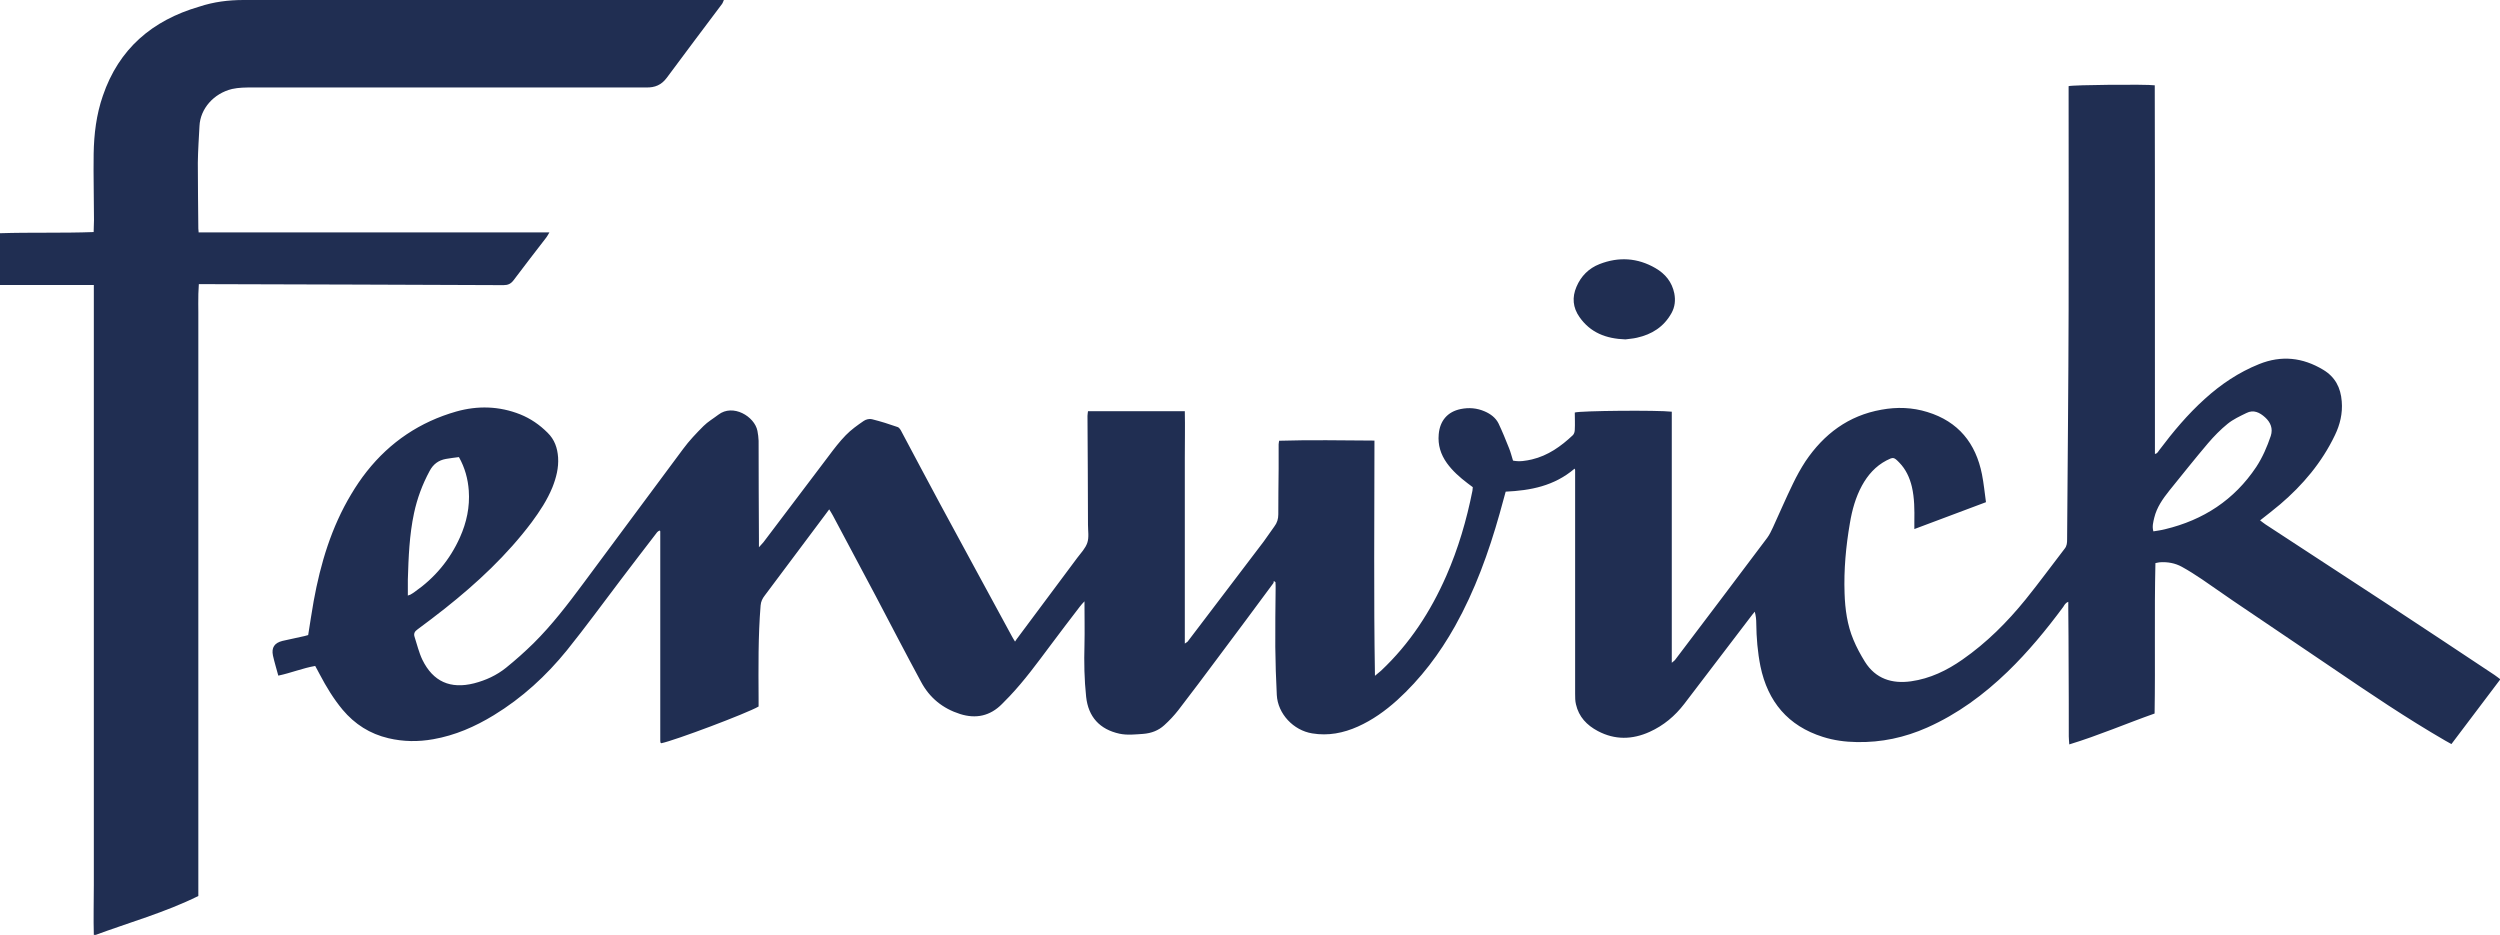
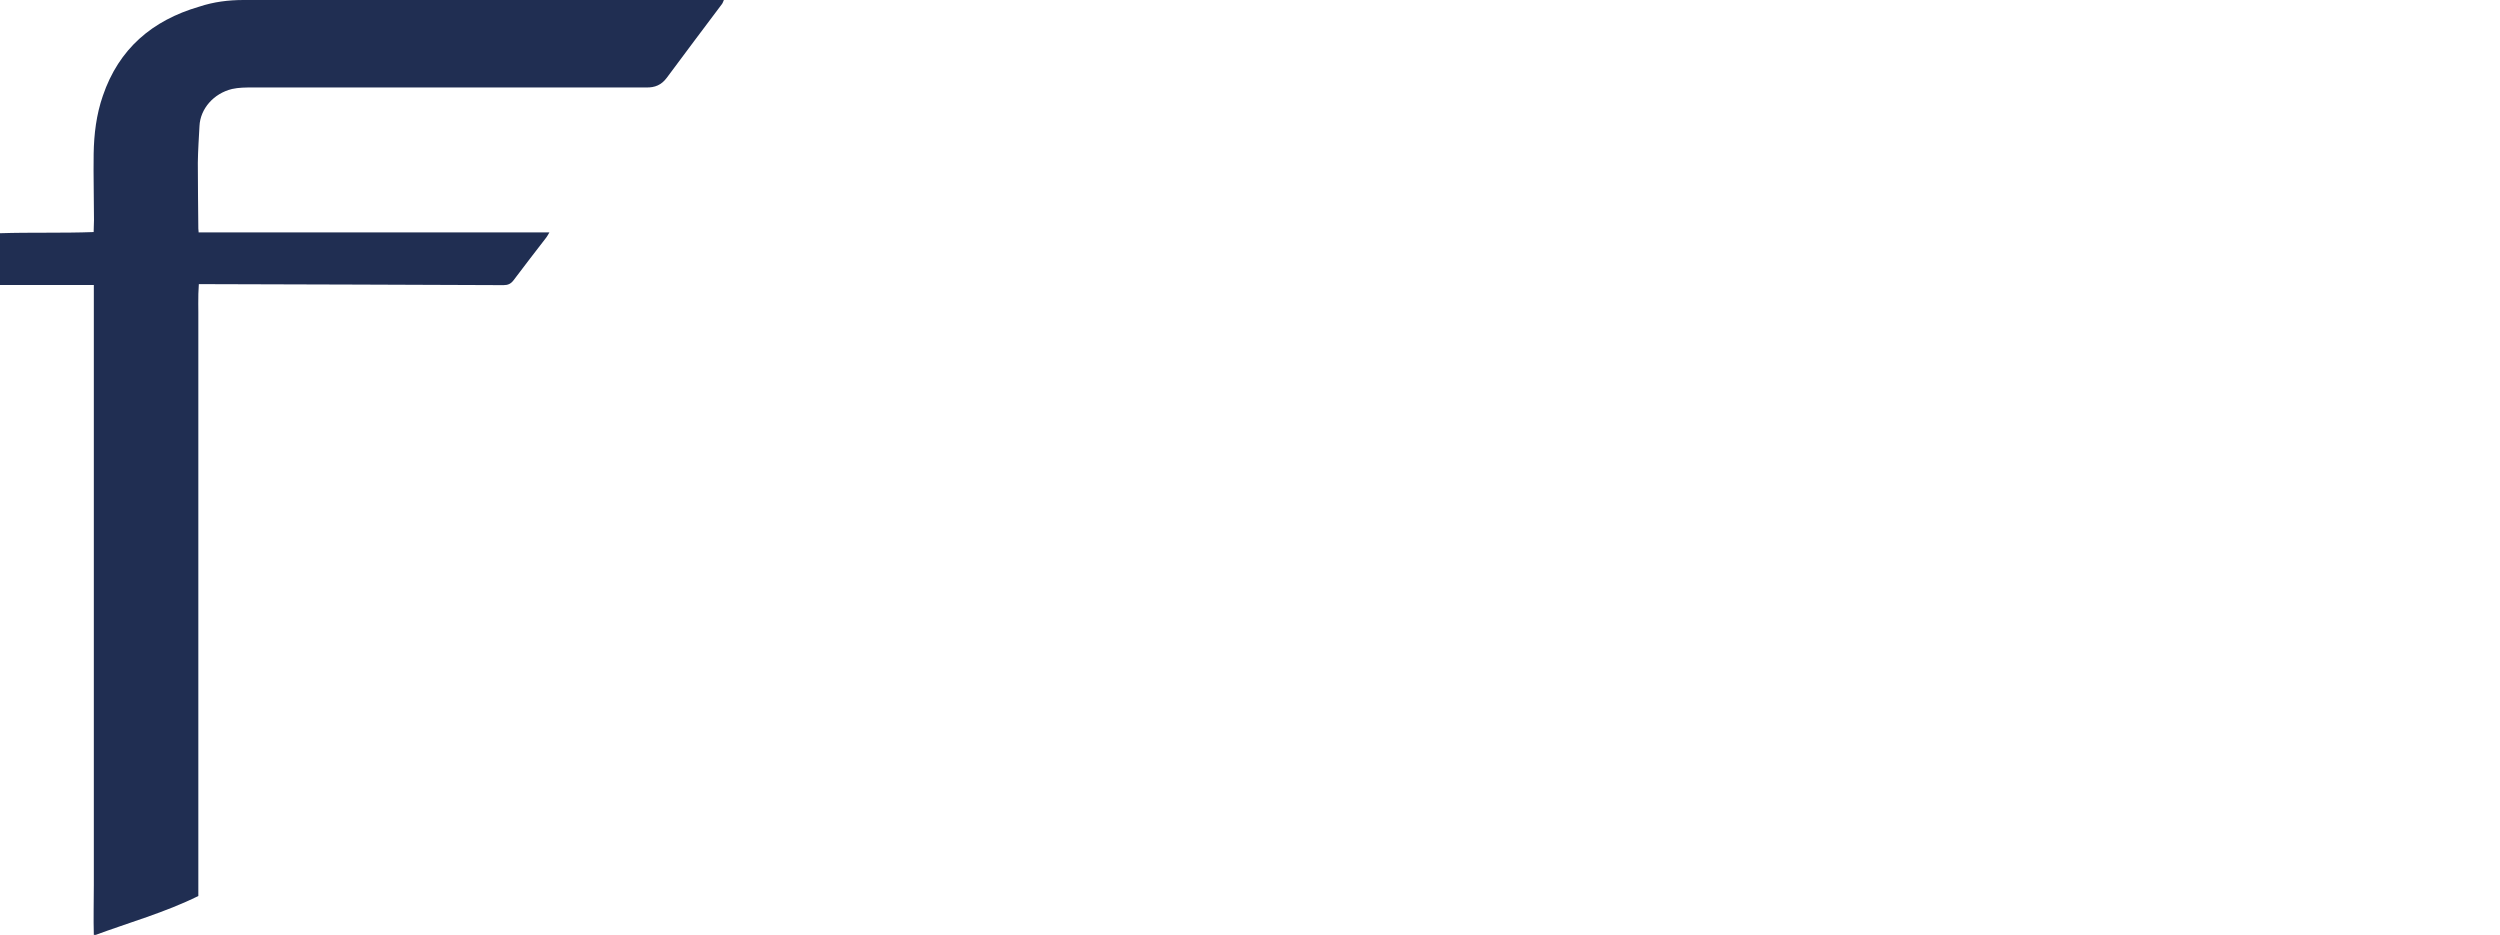
<svg xmlns="http://www.w3.org/2000/svg" id="Layer_2" data-name="Layer 2" viewBox="0 0 149.75 56">
  <defs>
    <style> .cls-1 { fill: #202e52; } </style>
  </defs>
  <g id="Layer_1-2" data-name="Layer 1">
    <g>
-       <path class="cls-1" d="m94.32,28.07c-1.23,1.05-2.65,1.31-4.13,1.38-.12.45-.24.88-.36,1.31-.66,2.34-1.48,4.61-2.67,6.74-.93,1.66-2.06,3.16-3.47,4.44-.71.64-1.48,1.19-2.35,1.58-.87.39-1.78.57-2.74.41-1.12-.18-2.06-1.17-2.12-2.3-.05-.96-.08-1.92-.09-2.88-.01-1.17.01-2.35.02-3.52,0-.12,0-.24-.01-.36l-.1-.07c-.01.05,0,.11-.04.15-1.1,1.49-2.2,2.97-3.31,4.45-.78,1.05-1.57,2.1-2.37,3.14-.25.32-.54.63-.84.9-.35.32-.77.48-1.26.52-.47.03-.94.09-1.42-.01-1.19-.26-1.87-1.01-2-2.21-.11-1.03-.13-2.07-.1-3.11.02-.85,0-1.7,0-2.61-.11.12-.2.21-.28.32-.6.78-1.2,1.57-1.79,2.36-.77,1.03-1.53,2.07-2.42,3.01-.15.15-.3.3-.45.46-.71.72-1.56.9-2.51.6-1.04-.33-1.83-.97-2.34-1.93-.92-1.7-1.81-3.42-2.71-5.13-.85-1.61-1.71-3.22-2.57-4.83-.06-.12-.14-.23-.22-.37-.08.11-.14.19-.2.27-1.22,1.63-2.44,3.26-3.66,4.89-.14.18-.23.36-.25.6-.15,1.86-.13,3.72-.12,5.58,0,.16,0,.32,0,.47-.7.41-5.03,2.04-5.83,2.2,0,0-.02-.01-.03-.02,0,0-.01-.02-.02-.03,0-.04-.01-.07-.01-.11,0-4.17,0-8.35,0-12.52,0-.01,0-.02-.02-.06-.15.03-.21.16-.29.26-.69.89-1.37,1.79-2.05,2.68-1.07,1.41-2.12,2.85-3.23,4.23-1.24,1.53-2.69,2.86-4.38,3.89-1.13.69-2.32,1.21-3.63,1.44-.9.16-1.79.15-2.68-.06-1.11-.26-2.02-.84-2.75-1.71-.54-.65-.97-1.36-1.36-2.1-.09-.16-.17-.33-.28-.52-.75.13-1.45.42-2.21.58-.11-.41-.23-.8-.32-1.2-.1-.48.09-.76.57-.88.44-.1.88-.19,1.32-.29.07-.02.14-.04.22-.06.11-.69.21-1.36.33-2.04.41-2.25,1.06-4.42,2.25-6.4.28-.47.59-.93.93-1.36,1.4-1.77,3.19-2.97,5.36-3.59,1.28-.36,2.57-.33,3.83.17.62.25,1.16.62,1.64,1.1.42.41.59.91.63,1.48.04.62-.11,1.21-.34,1.79-.31.76-.76,1.44-1.24,2.09-1.48,1.97-3.27,3.64-5.2,5.17-.54.43-1.09.84-1.64,1.25-.17.12-.24.25-.18.44.15.46.26.94.47,1.38.64,1.31,1.68,1.77,3.1,1.41.7-.18,1.35-.48,1.91-.93.57-.46,1.12-.95,1.65-1.47,1.1-1.09,2.05-2.33,2.97-3.57,2-2.68,3.98-5.38,5.99-8.07.36-.49.79-.94,1.22-1.37.26-.26.59-.45.89-.68.87-.67,2.17.1,2.34.97.04.19.06.4.07.59,0,1.96.01,3.92.02,5.88,0,.13,0,.27,0,.5.13-.14.2-.22.27-.3,1.3-1.72,2.61-3.45,3.91-5.17.32-.43.65-.86,1.02-1.24.32-.33.7-.6,1.08-.86.13-.09.34-.14.49-.1.52.13,1.03.29,1.54.47.11.04.19.19.25.31.77,1.44,1.53,2.89,2.31,4.33,1.42,2.63,2.85,5.25,4.27,7.87.05.1.11.19.2.34.04-.07.07-.11.1-.15,1.21-1.62,2.42-3.24,3.63-4.87.22-.29.49-.57.6-.9.11-.33.04-.71.04-1.08,0-2.17-.02-4.35-.03-6.52,0-.08.02-.17.03-.28h5.8c.02.93,0,1.85,0,2.77,0,.92,0,1.85,0,2.77s0,1.85,0,2.77c0,.92,0,1.85,0,2.77,0,.92,0,1.84,0,2.84.1-.07.14-.09.17-.12,1.52-2,3.04-4,4.56-6,.22-.29.41-.6.63-.89.17-.22.24-.46.24-.73,0-.91.01-1.82.02-2.74,0-.49,0-.97,0-1.46,0-.06.02-.12.03-.21,1.89-.06,3.77-.02,5.71-.01,0,4.69-.05,9.35.03,14.09.17-.14.27-.22.37-.31,1.71-1.61,2.96-3.53,3.9-5.67.72-1.64,1.22-3.35,1.57-5.11.01-.06.01-.12.02-.21-.1-.08-.21-.16-.32-.24-.46-.35-.89-.73-1.23-1.2-.37-.52-.55-1.08-.49-1.73.07-.81.53-1.35,1.32-1.51.49-.1.97-.06,1.43.14.35.15.66.38.83.72.23.48.43.98.63,1.48.1.24.16.5.24.75.4.08.77.01,1.13-.07.97-.23,1.75-.79,2.45-1.45.08-.07.12-.22.12-.33.02-.35,0-.7,0-1.03.32-.11,4.97-.15,5.81-.05v15.04c.1-.09.17-.13.21-.19,1.84-2.43,3.68-4.86,5.51-7.3.14-.19.24-.41.34-.62.4-.87.78-1.76,1.2-2.62.22-.46.47-.91.75-1.34,1.1-1.63,2.57-2.74,4.55-3.09.93-.17,1.85-.14,2.75.14,1.86.57,2.9,1.87,3.27,3.73.11.55.16,1.11.24,1.67-1.43.54-2.84,1.06-4.29,1.61,0-.17,0-.31,0-.45.01-.7.01-1.4-.15-2.09-.13-.54-.36-1.04-.75-1.44-.33-.34-.36-.34-.77-.13-.65.34-1.12.87-1.47,1.51-.38.7-.59,1.46-.72,2.24-.24,1.39-.37,2.8-.32,4.21.03.95.16,1.9.53,2.78.19.46.43.9.69,1.32.64,1.02,1.62,1.33,2.76,1.17,1.14-.16,2.15-.65,3.08-1.3,1.45-1.01,2.68-2.24,3.79-3.61.8-.99,1.55-2.02,2.33-3.03.14-.17.15-.36.15-.56.03-4.6.08-9.2.09-13.79.01-4.3,0-8.6,0-12.89,0-.16,0-.32,0-.47.26-.08,4.63-.12,5.16-.05.02,7.35,0,14.7.01,22.08.16-.02.2-.16.27-.24.82-1.09,1.69-2.13,2.71-3.05.97-.88,2.04-1.6,3.26-2.09,1.34-.54,2.61-.4,3.84.34.72.43,1.05,1.08,1.11,1.89.06.72-.1,1.39-.41,2.03-.78,1.63-1.92,2.98-3.28,4.14-.38.32-.78.63-1.2.96.11.08.21.17.32.24,2.4,1.57,4.81,3.14,7.22,4.72,2.17,1.43,4.34,2.86,6.5,4.3.12.08.24.18.35.26-.98,1.3-1.95,2.58-2.93,3.88-.11-.06-.24-.13-.36-.2-2.33-1.35-4.55-2.85-6.77-4.36-1.98-1.35-3.98-2.68-5.96-4.03-.62-.42-1.23-.86-1.85-1.28-.39-.26-.79-.52-1.21-.75-.4-.22-.85-.3-1.31-.27-.07,0-.14.03-.27.05-.07,3,0,5.99-.05,9.01-1.7.6-3.34,1.31-5.11,1.85-.01-.19-.03-.33-.03-.48,0-1.45,0-2.9-.01-4.35,0-1.1-.01-2.2-.02-3.3,0-.12,0-.25,0-.41-.17.06-.23.19-.3.3-1.02,1.38-2.11,2.7-3.34,3.89-1.42,1.37-2.99,2.53-4.81,3.34-1.35.6-2.75.9-4.22.87-.69-.01-1.37-.1-2.03-.31-2.09-.66-3.3-2.11-3.74-4.23-.17-.85-.24-1.71-.25-2.57,0-.22-.02-.44-.09-.7-.08.1-.17.2-.24.3-1.33,1.74-2.65,3.48-3.98,5.22-.56.73-1.24,1.3-2.08,1.68-1.04.47-2.08.49-3.1-.05-.66-.35-1.14-.85-1.31-1.6-.05-.2-.05-.42-.05-.63,0-4.29,0-8.57,0-12.86,0-.15,0-.3,0-.55Zm34.66,3.76c.24-.04.48-.07.71-.13,2.29-.55,4.14-1.75,5.46-3.73.38-.58.65-1.21.87-1.86.14-.44-.01-.81-.34-1.11-.32-.29-.69-.48-1.12-.26-.39.19-.8.38-1.13.65-.42.34-.81.74-1.17,1.16-.79.93-1.55,1.89-2.32,2.84-.39.49-.75,1-.9,1.62-.06.26-.14.53-.05.83Zm-104.54,3.84c.08-.03.11-.04.14-.05.09-.05.17-.1.25-.16,1.21-.84,2.12-1.93,2.72-3.27.4-.89.6-1.83.53-2.8-.05-.7-.23-1.37-.59-2.01-.27.04-.53.06-.78.11-.44.08-.76.31-.98.73-.43.8-.74,1.63-.93,2.52-.28,1.31-.33,2.65-.37,3.98,0,.31,0,.62,0,.97Z" />
      <path class="cls-1" d="m11.91,13.92h21c-.08.14-.13.23-.19.31-.65.85-1.32,1.7-1.96,2.56-.16.21-.33.29-.6.29-5.94-.03-11.87-.04-17.81-.06-.14,0-.27,0-.44,0-.06.78-.02,1.54-.03,2.29,0,.76,0,1.52,0,2.29,0,.76,0,1.52,0,2.29,0,.76,0,1.52,0,2.29,0,.76,0,1.52,0,2.29s0,1.52,0,2.29,0,1.52,0,2.29c0,.76,0,1.52,0,2.29,0,.76,0,1.52,0,2.29,0,.76,0,1.52,0,2.29,0,.76,0,1.52,0,2.29,0,.76,0,1.52,0,2.29,0,.76,0,1.52,0,2.29,0,.76,0,1.52,0,2.29,0,.76,0,1.52,0,2.29,0,.76,0,1.52,0,2.3-2,.99-4.13,1.58-6.26,2.37-.03-1.04,0-2.03,0-3.02,0-1,0-2,0-3,0-1,0-2,0-3,0-.99,0-1.97,0-2.96,0-1,0-2,0-3,0-1,0-2,0-3,0-1,0-2,0-3,0-1,0-2,0-3,0-1,0-2,0-3,0-.99,0-1.97,0-2.96,0-1,0-2,0-3s0-2,0-3c0-1,0-1.99,0-3.03H0v-3.1c1.86-.06,3.72,0,5.61-.07,0-.26.02-.49.02-.72,0-1.32-.04-2.65-.02-3.97.02-1.18.16-2.34.55-3.47.96-2.82,2.96-4.52,5.77-5.34C12.8.11,13.69,0,14.59,0,24.06,0,33.52,0,42.98,0c.11,0,.22,0,.38,0-.05.11-.07.19-.12.25-1.1,1.47-2.21,2.93-3.3,4.41-.32.43-.71.59-1.22.58-.96,0-1.92,0-2.89,0-6.9,0-13.8,0-20.7,0-.41,0-.83,0-1.23.09-1.11.27-1.9,1.19-1.95,2.21-.04.74-.09,1.47-.1,2.21,0,1.31.02,2.62.03,3.94,0,.06.01.12.02.24Z" />
-       <path class="cls-1" d="m97.37,20.33c-1.18-.04-2.11-.41-2.76-1.34-.4-.57-.45-1.18-.18-1.81.27-.64.74-1.11,1.38-1.36,1.15-.45,2.28-.38,3.35.24.59.34.99.83,1.13,1.51.08.42.04.81-.17,1.19-.46.82-1.17,1.27-2.07,1.47-.25.06-.52.07-.69.1Z" />
+       <path class="cls-1" d="m97.37,20.33Z" />
    </g>
  </g>
</svg>